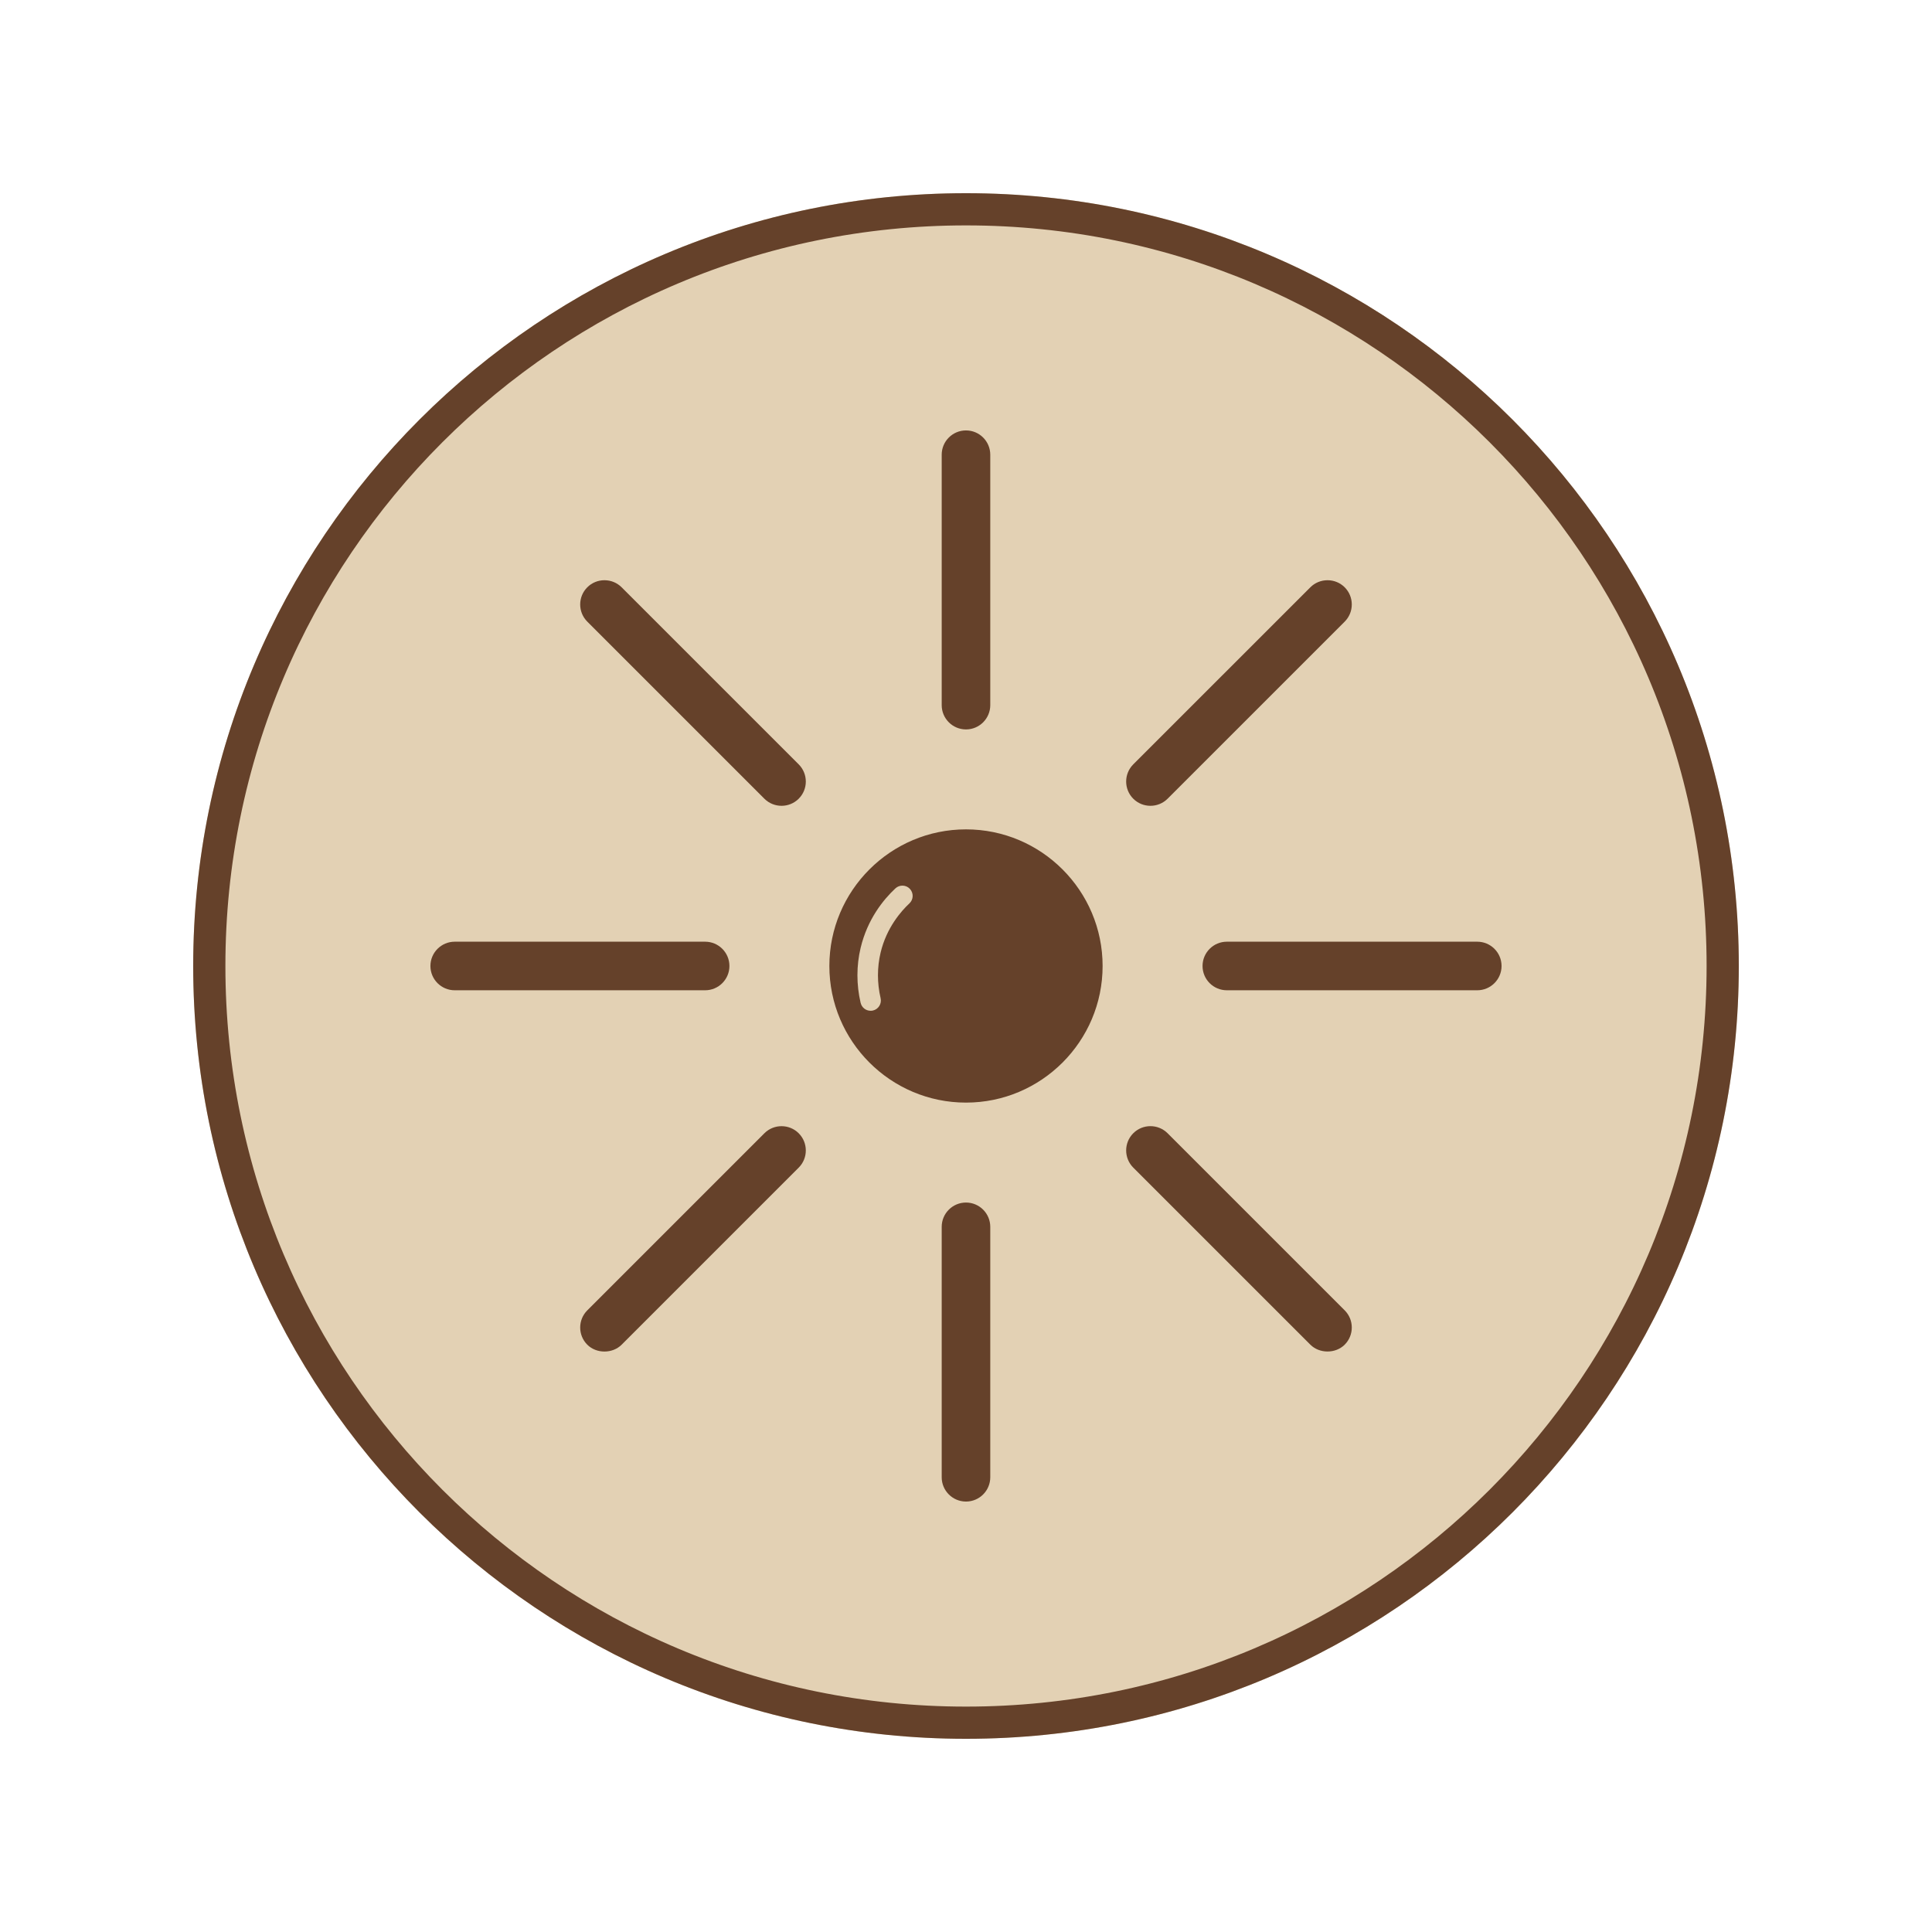
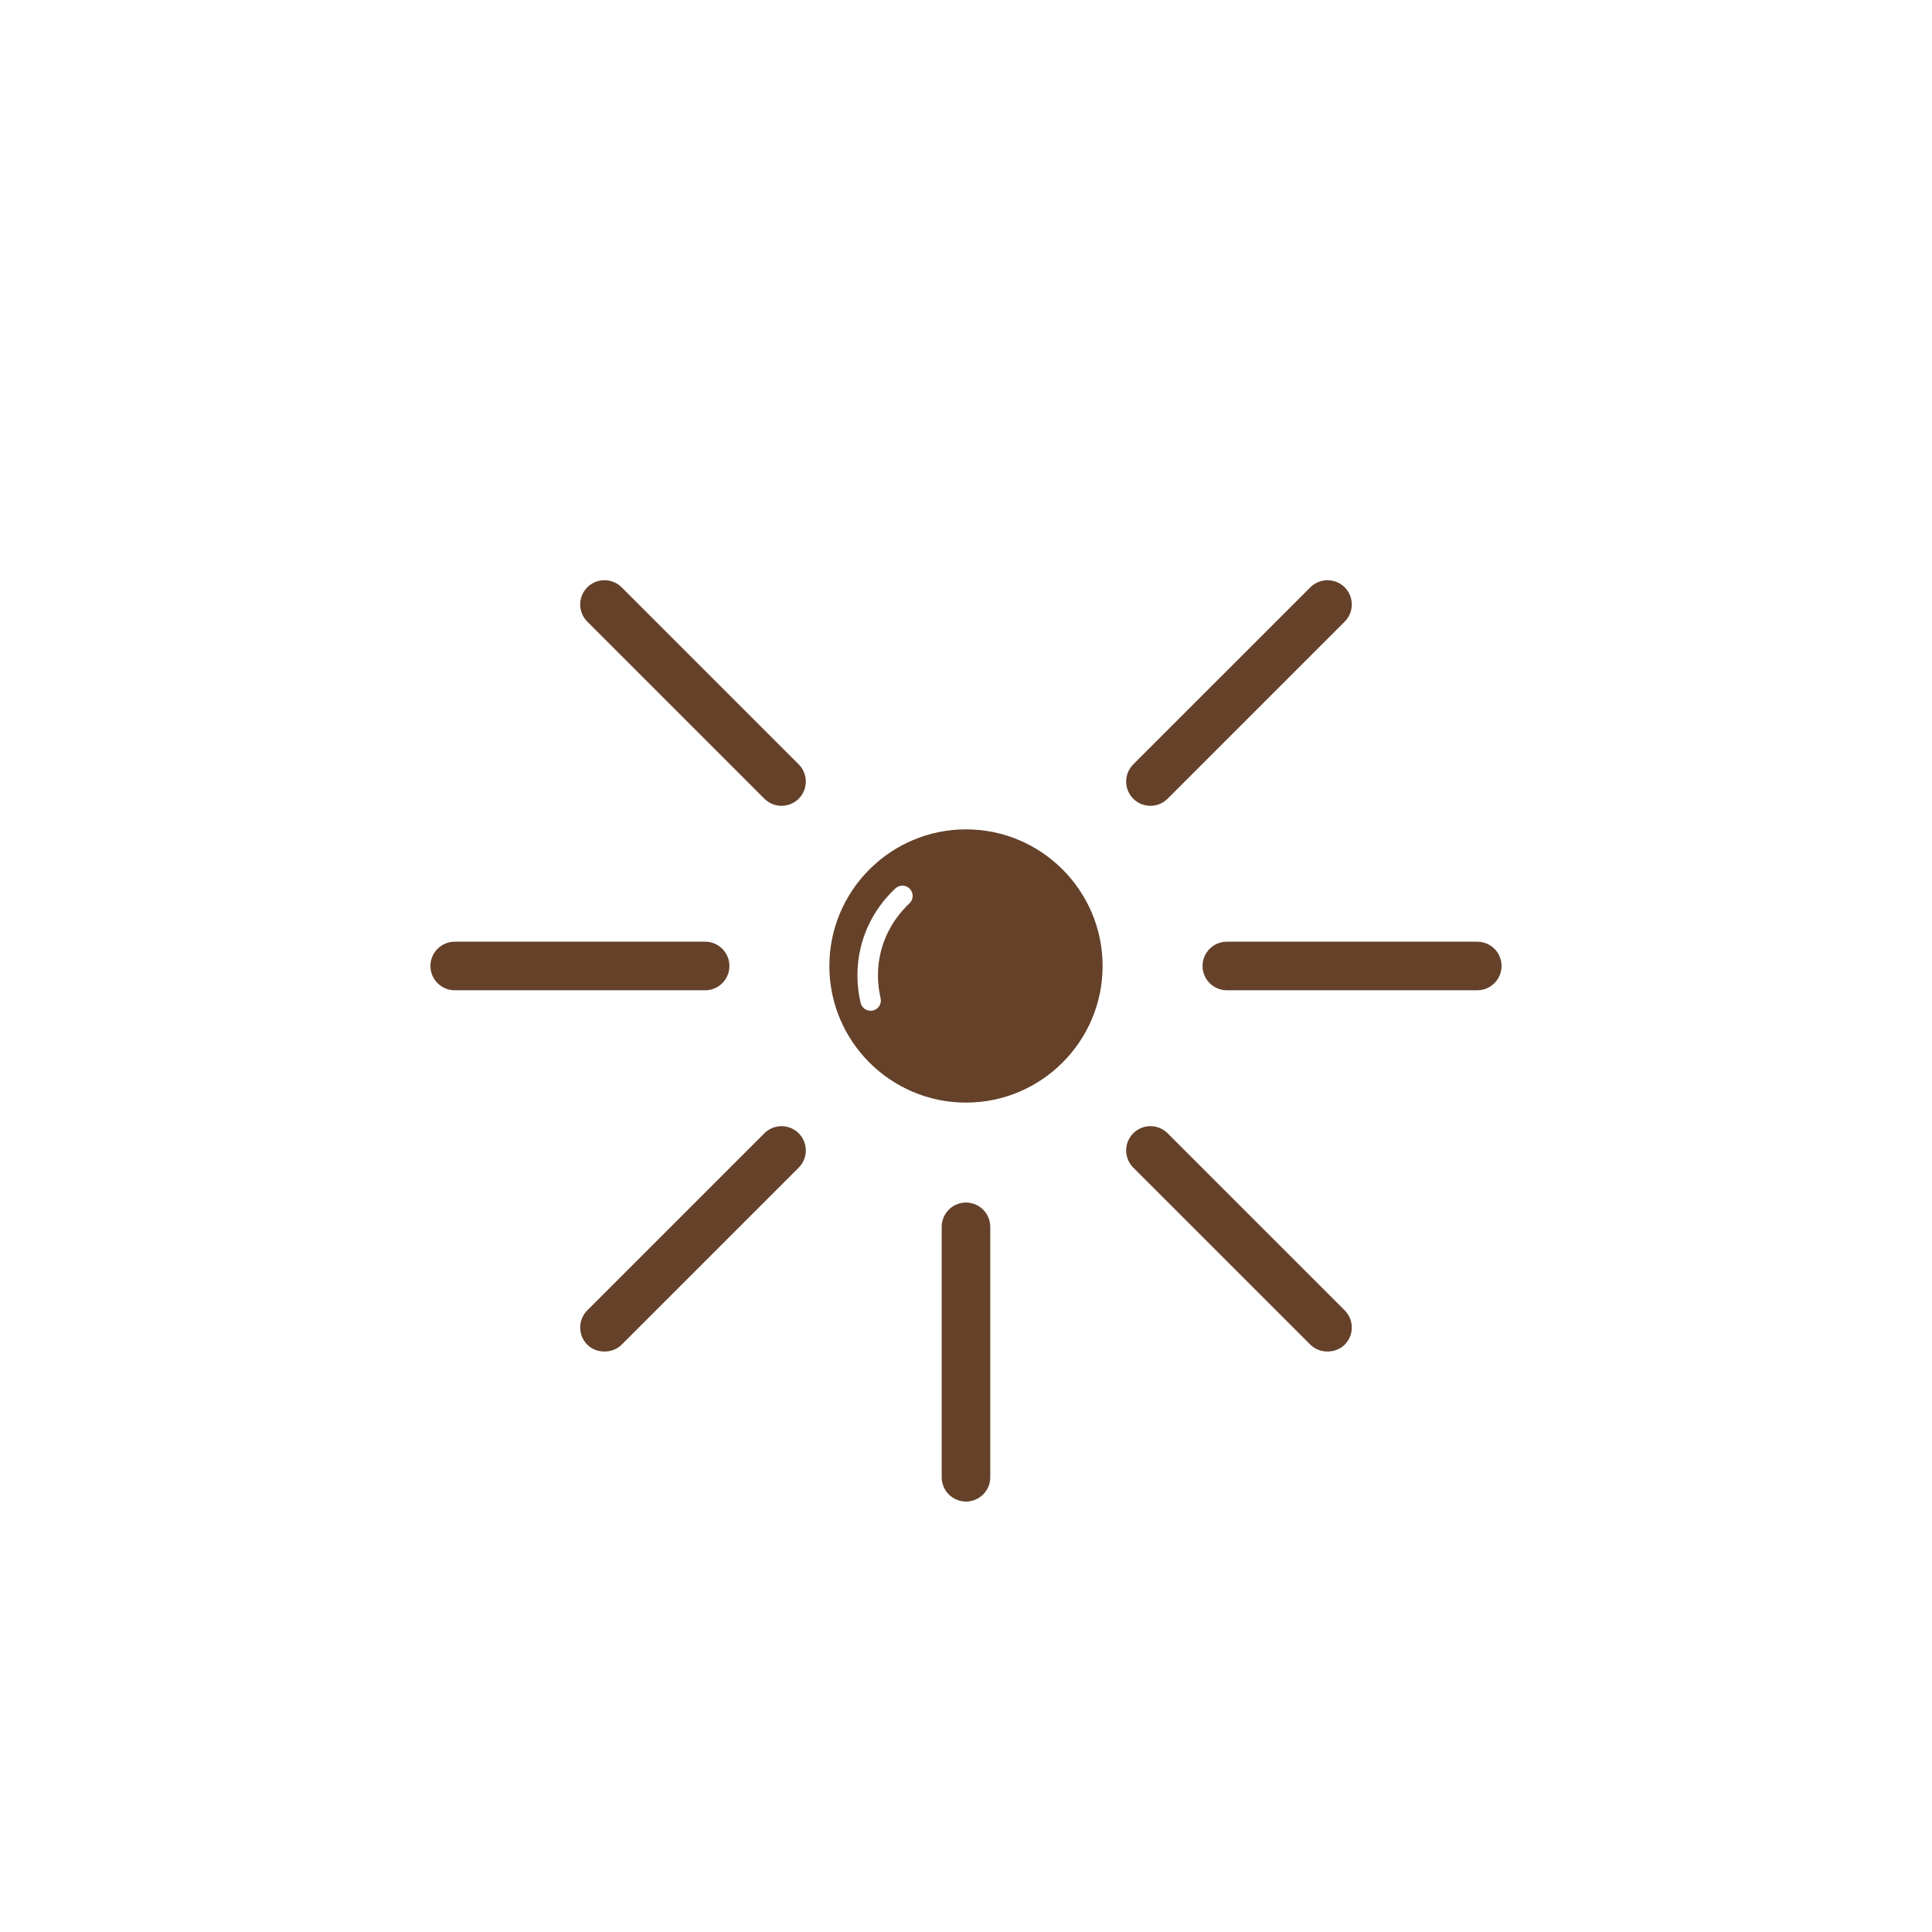
<svg xmlns="http://www.w3.org/2000/svg" width="1080" zoomAndPan="magnify" viewBox="0 0 810 810" height="1080" preserveAspectRatio="xMidYMid meet" version="1.0">
  <defs>
    <clipPath id="da09a69318">
      <path d="M 81 81 L 729 81 L 729 729 L 81 729 Z M 81 81 " clip-rule="nonzero" />
    </clipPath>
    <clipPath id="560cfefd75">
      <path d="M 405 81 C 226.059 81 81 226.059 81 405 C 81 583.941 226.059 729 405 729 C 583.941 729 729 583.941 729 405 C 729 226.059 583.941 81 405 81 Z M 405 81 " clip-rule="nonzero" />
    </clipPath>
    <clipPath id="8edf537b37">
-       <path d="M 0 0 L 648 0 L 648 648 L 0 648 Z M 0 0 " clip-rule="nonzero" />
-     </clipPath>
+       </clipPath>
    <clipPath id="eff838d548">
      <path d="M 324 0 C 145.059 0 0 145.059 0 324 C 0 502.941 145.059 648 324 648 C 502.941 648 648 502.941 648 324 C 648 145.059 502.941 0 324 0 Z M 324 0 " clip-rule="nonzero" />
    </clipPath>
    <clipPath id="b998035abd">
      <rect x="0" width="648" y="0" height="648" />
    </clipPath>
    <clipPath id="40eba0b359">
-       <path d="M 394 180.352 L 416 180.352 L 416 306 L 394 306 Z M 394 180.352 " clip-rule="nonzero" />
-     </clipPath>
+       </clipPath>
    <clipPath id="6065d8253d">
      <path d="M 504 394 L 629.602 394 L 629.602 416 L 504 416 Z M 504 394 " clip-rule="nonzero" />
    </clipPath>
    <clipPath id="cdbc82a46e">
      <path d="M 394 504 L 416 504 L 416 629.602 L 394 629.602 Z M 394 504 " clip-rule="nonzero" />
    </clipPath>
    <clipPath id="20f337ffa5">
      <path d="M 180.352 394 L 306 394 L 306 416 L 180.352 416 Z M 180.352 394 " clip-rule="nonzero" />
    </clipPath>
  </defs>
  <rect x="-81" width="972" fill="#ffffff" y="-81" height="972" fill-opacity="1" />
  <rect x="-81" width="972" fill="#ffffff" y="-81" height="972" fill-opacity="1" />
  <g clip-path="url(#da09a69318)">
    <g clip-path="url(#560cfefd75)">
      <g transform="matrix(1, 0, 0, 1, 81, 81)">
        <g clip-path="url(#b998035abd)">
          <g clip-path="url(#8edf537b37)">
            <g clip-path="url(#eff838d548)">
              <rect x="-259.2" width="1166.4" fill="#e3d1b4" height="1166.4" y="-259.2" fill-opacity="1" />
            </g>
          </g>
        </g>
      </g>
-       <path stroke-linecap="butt" transform="matrix(0.75, 0, 0, 0.75, 81, 81)" fill="none" stroke-linejoin="miter" d="M 432 -0 C 193.411 -0 0 193.411 0 432 C 0 670.589 193.411 864 432 864 C 670.589 864 864 670.589 864 432 C 864 193.411 670.589 -0 432 -0 Z M 432 -0 " stroke="#65412a" stroke-width="36" stroke-opacity="1" stroke-miterlimit="4" />
    </g>
  </g>
  <path fill="#65412a" d="M 404.996 462.273 C 436.582 462.273 462.273 436.582 462.273 404.996 C 462.273 373.406 436.582 347.715 404.996 347.715 C 373.406 347.715 347.715 373.406 347.715 404.996 C 347.715 436.582 373.406 462.273 404.996 462.273 Z M 360.824 420.461 C 359.031 412.852 359.031 404.867 360.824 397.379 C 363.707 385.344 370.344 377.184 375.402 372.461 C 377.133 370.844 379.871 370.93 381.48 372.668 C 383.098 374.406 383.012 377.133 381.273 378.75 C 377.848 381.953 371.703 388.898 369.199 399.375 C 367.719 405.57 367.719 412.18 369.199 418.488 C 369.738 420.805 368.305 423.121 365.996 423.664 C 365.668 423.742 365.332 423.773 365.016 423.773 C 363.051 423.773 361.289 422.441 360.832 420.453 Z M 360.824 420.461 " fill-opacity="1" fill-rule="nonzero" />
  <g clip-path="url(#40eba0b359)">
    <path fill="#65412a" d="M 394.812 190.637 L 394.812 295.633 C 394.812 301.246 399.375 305.816 404.996 305.816 C 410.613 305.816 415.176 301.246 415.176 295.633 L 415.176 190.637 C 415.176 185.027 410.613 180.457 404.996 180.457 C 399.375 180.457 394.812 185.016 394.812 190.637 Z M 394.812 190.637 " fill-opacity="1" fill-rule="nonzero" />
  </g>
  <path fill="#65412a" d="M 475.125 334.863 C 479.102 338.84 485.566 338.824 489.523 334.863 L 563.77 260.621 C 567.734 256.652 567.734 250.199 563.77 246.23 C 561.855 244.32 559.293 243.262 556.57 243.262 C 553.852 243.262 551.277 244.32 549.367 246.23 L 475.125 320.465 C 471.156 324.434 471.156 330.898 475.125 334.863 Z M 475.125 334.863 " fill-opacity="1" fill-rule="nonzero" />
  <g clip-path="url(#6065d8253d)">
    <path fill="#65412a" d="M 619.352 394.812 L 514.355 394.812 C 508.742 394.812 504.172 399.375 504.172 404.996 C 504.172 410.613 508.734 415.176 514.355 415.176 L 619.352 415.176 C 624.965 415.176 629.535 410.613 629.535 404.996 C 629.535 399.375 624.973 394.812 619.352 394.812 Z M 619.352 394.812 " fill-opacity="1" fill-rule="nonzero" />
  </g>
  <path fill="#65412a" d="M 489.523 475.125 C 487.543 473.145 484.938 472.145 482.32 472.145 C 479.703 472.145 477.113 473.137 475.125 475.125 C 471.156 479.094 471.156 485.547 475.125 489.523 L 549.367 563.758 C 553.172 567.57 559.945 567.59 563.77 563.758 C 567.734 559.793 567.734 553.336 563.77 549.367 Z M 489.523 475.125 " fill-opacity="1" fill-rule="nonzero" />
  <g clip-path="url(#cdbc82a46e)">
    <path fill="#65412a" d="M 415.176 619.352 L 415.176 514.355 C 415.176 508.742 410.613 504.172 404.996 504.172 C 399.375 504.172 394.812 508.742 394.812 514.355 L 394.812 619.352 C 394.812 624.965 399.375 629.535 404.996 629.535 C 410.613 629.535 415.176 624.973 415.176 619.352 Z M 415.176 619.352 " fill-opacity="1" fill-rule="nonzero" />
  </g>
  <path fill="#65412a" d="M 260.621 563.77 L 334.863 489.531 C 338.832 485.566 338.832 479.102 334.863 475.133 C 332.887 473.152 330.277 472.156 327.668 472.156 C 325.062 472.156 322.453 473.145 320.465 475.133 L 246.223 549.375 C 242.254 553.344 242.254 559.801 246.223 563.77 C 250.043 567.605 256.816 567.59 260.621 563.77 Z M 260.621 563.77 " fill-opacity="1" fill-rule="nonzero" />
  <g clip-path="url(#20f337ffa5)">
    <path fill="#65412a" d="M 190.637 415.176 L 295.633 415.176 C 301.246 415.176 305.816 410.613 305.816 404.996 C 305.816 399.375 301.254 394.812 295.633 394.812 L 190.637 394.812 C 185.027 394.812 180.457 399.375 180.457 404.996 C 180.457 410.613 185.016 415.176 190.637 415.176 Z M 190.637 415.176 " fill-opacity="1" fill-rule="nonzero" />
  </g>
  <path fill="#65412a" d="M 320.465 334.863 C 324.426 338.824 330.887 338.84 334.863 334.863 C 338.84 330.887 338.832 324.441 334.863 320.465 L 260.621 246.23 C 258.711 244.32 256.145 243.262 253.418 243.262 C 250.688 243.262 248.133 244.32 246.223 246.23 C 242.254 250.199 242.254 256.652 246.223 260.621 Z M 320.465 334.863 " fill-opacity="1" fill-rule="nonzero" />
</svg>